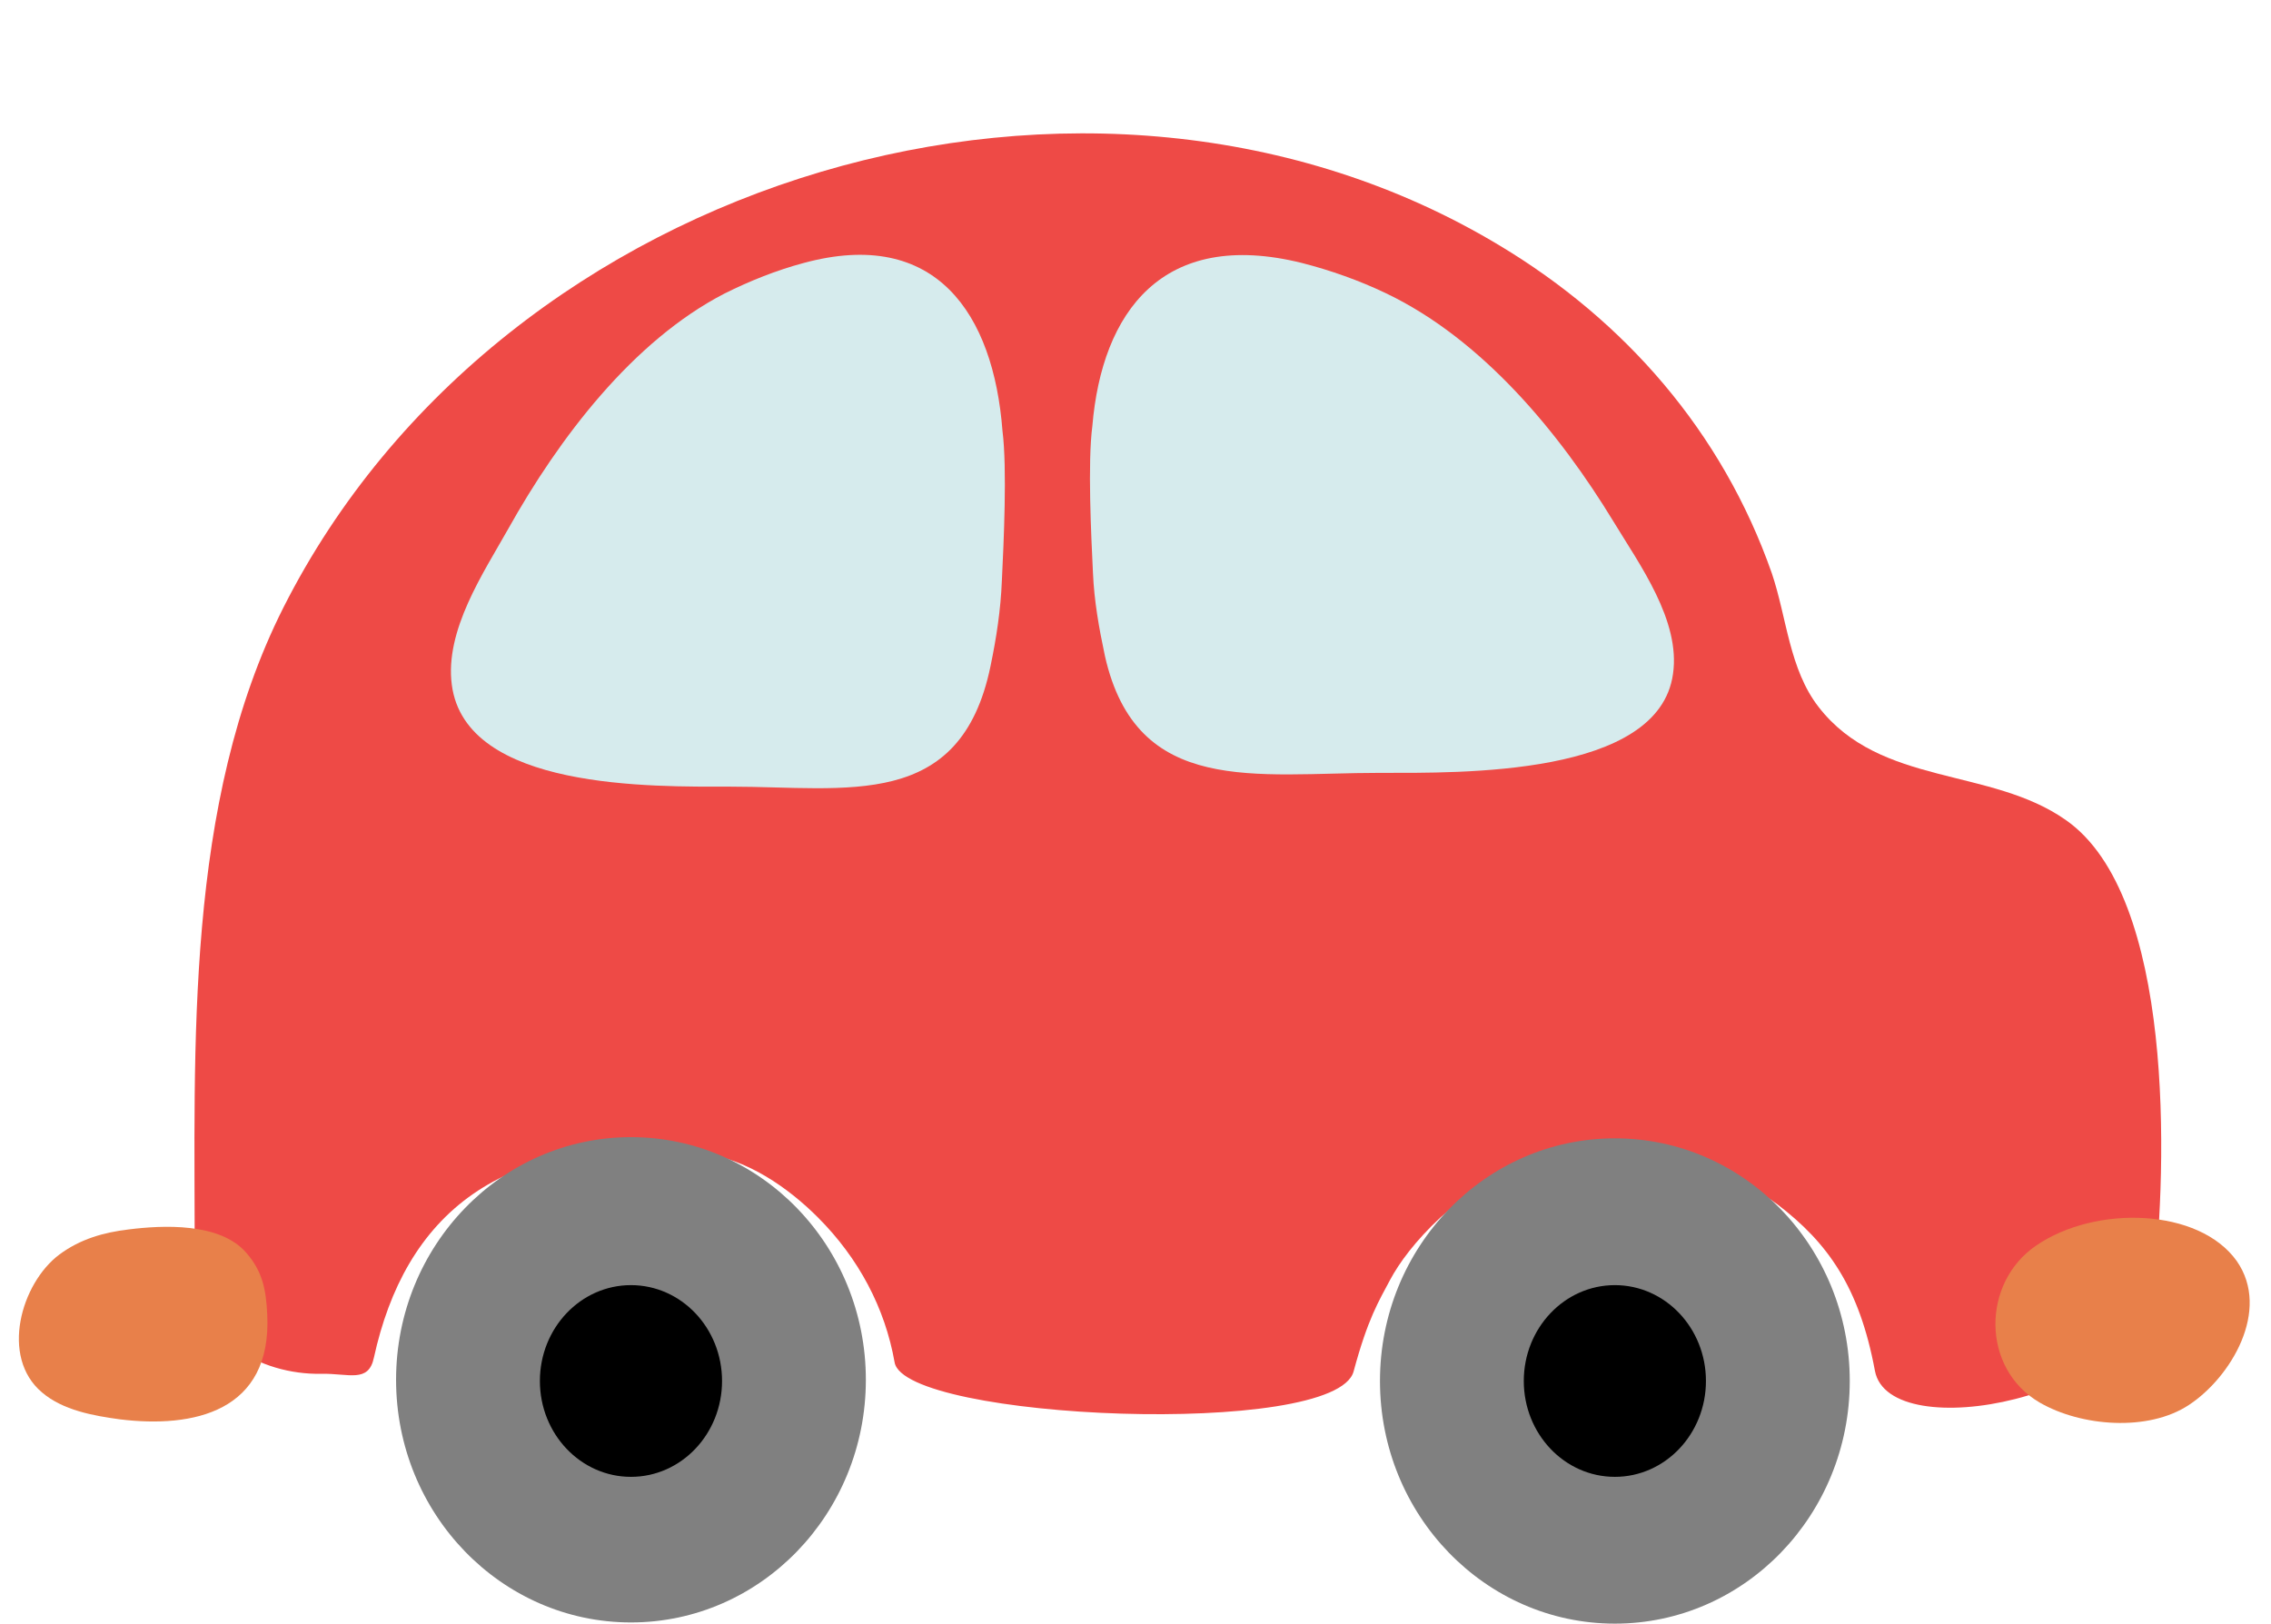
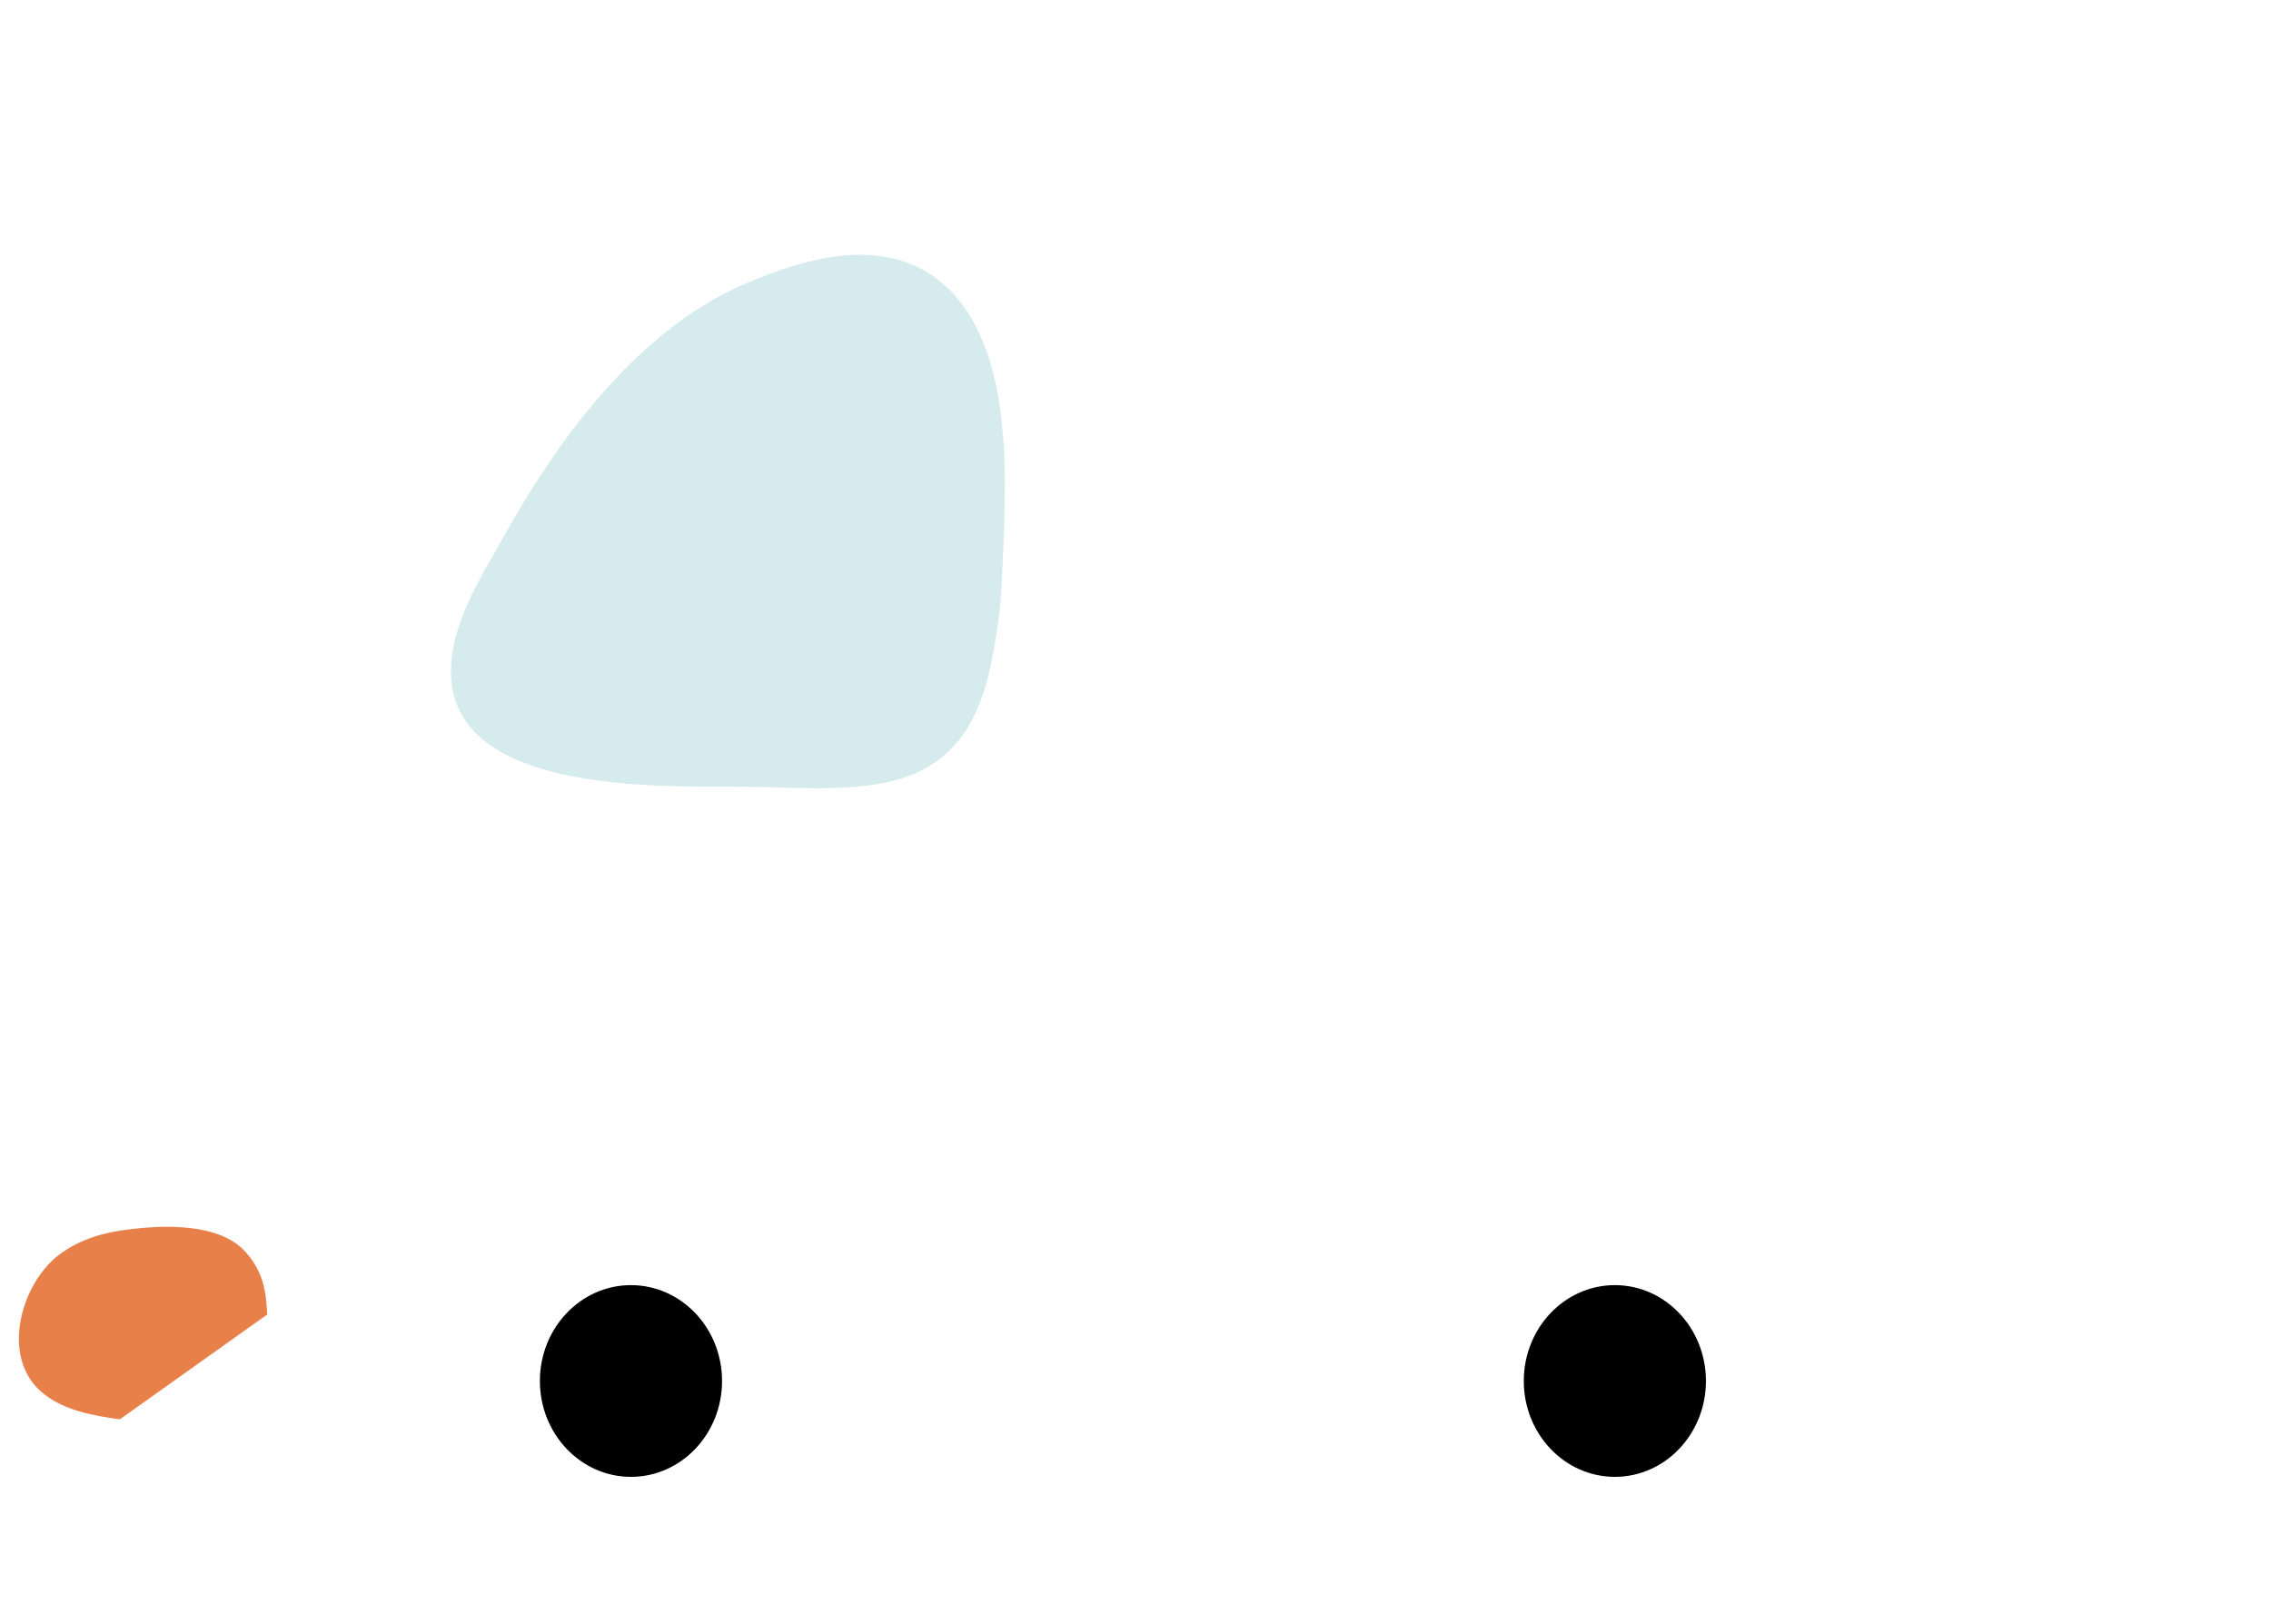
<svg xmlns="http://www.w3.org/2000/svg" fill="#000000" height="271" preserveAspectRatio="xMidYMid meet" version="1" viewBox="-3.1 -22.3 379.0 271.0" width="379" zoomAndPan="magnify">
  <g id="change1_1">
-     <path clip-rule="evenodd" d="M341.7,114.6c-12.6-8.9-31-5.6-41.3-18.9 c-4.9-6.3-5.3-14.9-7.8-22.3c-8.3-23.7-24.6-42.2-45.4-54.7c-68-41-166.4-12-203,60.4C27.7,111.8,29.4,152.3,29.4,188 c-0.8,13.1,11.1,19.2,21.1,19c4.6-0.1,7.9,1.6,8.8-2.7c5.1-23.3,20.7-38.1,54.7-34.1c7.6,0.9,14.5,5.8,19.4,10.7 c6.8,6.8,11.2,15.1,12.8,24.2c1.7,9.6,73.6,12.7,76.6,1.5c2.4-8.9,4.2-11.7,6.1-15.3c1.5-2.8,4.2-6.5,8.4-10.4 c6.1-5.6,16.8-10.7,31.8-10.7c6.8,0,19,4.4,24.4,8.5c8.4,6.4,13.7,13.8,16.3,27.8c2.4,12.8,44.5,4.5,46.5-14.2 C358.6,172.1,359.8,127.3,341.7,114.6z" fill="#ee4a46" fill-rule="evenodd" />
-   </g>
+     </g>
  <g>
    <g id="change2_1">
-       <path clip-rule="evenodd" d="M266.2,64.8c-9-14.8-21.9-30.5-38.1-38.2 c-4.4-2.1-9.2-3.8-13.9-5c-23.3-5.8-33.4,8.2-35,27.2c-0.8,6.1-0.2,18.3,0.1,24.5c0.2,4.7,1,9.2,2,13.9 c5.3,23.5,25.2,19.5,45.8,19.5c13.7,0,46.6,0.6,49-16.5C277.4,81.3,270.5,71.9,266.2,64.8z" fill="#d6ebed" fill-rule="evenodd" />
-     </g>
+       </g>
    <g id="change2_2">
      <path clip-rule="evenodd" d="M164.2,49.6c-1.5-19.5-11.1-34-33.2-28c-4.5,1.2-9,3-13.2,5.1 c-15.3,7.9-27.6,24.1-36.1,39.3c-4.1,7.3-10.6,16.9-9.4,26c2.3,17.6,33.5,17,46.5,17c19.5,0,38.4,4.1,43.4-20.1 c1-4.8,1.7-9.4,1.9-14.3C164.4,68.4,165,55.9,164.2,49.6z" fill="#d6ebed" fill-rule="evenodd" />
    </g>
  </g>
  <g>
    <g id="change3_2">
-       <ellipse clip-rule="evenodd" cx="102.2" cy="208" fill="#808080" fill-rule="evenodd" rx="39.2" ry="40.5" />
-     </g>
+       </g>
    <g id="change3_1">
-       <ellipse clip-rule="evenodd" cx="266.4" cy="208.2" fill="#808080" fill-rule="evenodd" rx="39.2" ry="40.5" />
-     </g>
+       </g>
  </g>
  <g>
    <g id="change4_1">
-       <path clip-rule="evenodd" d="M41.5,197.1c-0.2-4.2-0.8-7.2-3.5-10.3c-4.4-5.1-14-4.6-19.6-3.9 c-4.2,0.5-8.1,1.6-11.6,4.2c-6.4,4.8-9.9,17.1-2.9,23c3.5,3,8.6,3.9,13,4.5C29.1,216.1,42.3,213.4,41.5,197.1z" fill="#e8804a" fill-rule="evenodd" />
+       <path clip-rule="evenodd" d="M41.5,197.1c-0.2-4.2-0.8-7.2-3.5-10.3c-4.4-5.1-14-4.6-19.6-3.9 c-4.2,0.5-8.1,1.6-11.6,4.2c-6.4,4.8-9.9,17.1-2.9,23c3.5,3,8.6,3.9,13,4.5z" fill="#e8804a" fill-rule="evenodd" />
    </g>
    <g id="change4_2">
-       <path clip-rule="evenodd" d="M370.2,188.2c-6.3-8.9-23.6-9.4-33.5-2.6 c-9.1,6.2-9.2,20.5,0.6,26.2c6.9,4,18.1,4.9,24.9,0.4C369.2,207.6,375.9,196.4,370.2,188.2z" fill="#e8804a" fill-rule="evenodd" />
-     </g>
+       </g>
  </g>
  <g>
    <g id="change5_1">
      <ellipse clip-rule="evenodd" cx="102.2" cy="208.2" fill-rule="evenodd" rx="15.2" ry="16" />
    </g>
    <g id="change5_2">
      <ellipse clip-rule="evenodd" cx="266.4" cy="208.2" fill-rule="evenodd" rx="15.2" ry="16" />
    </g>
  </g>
</svg>